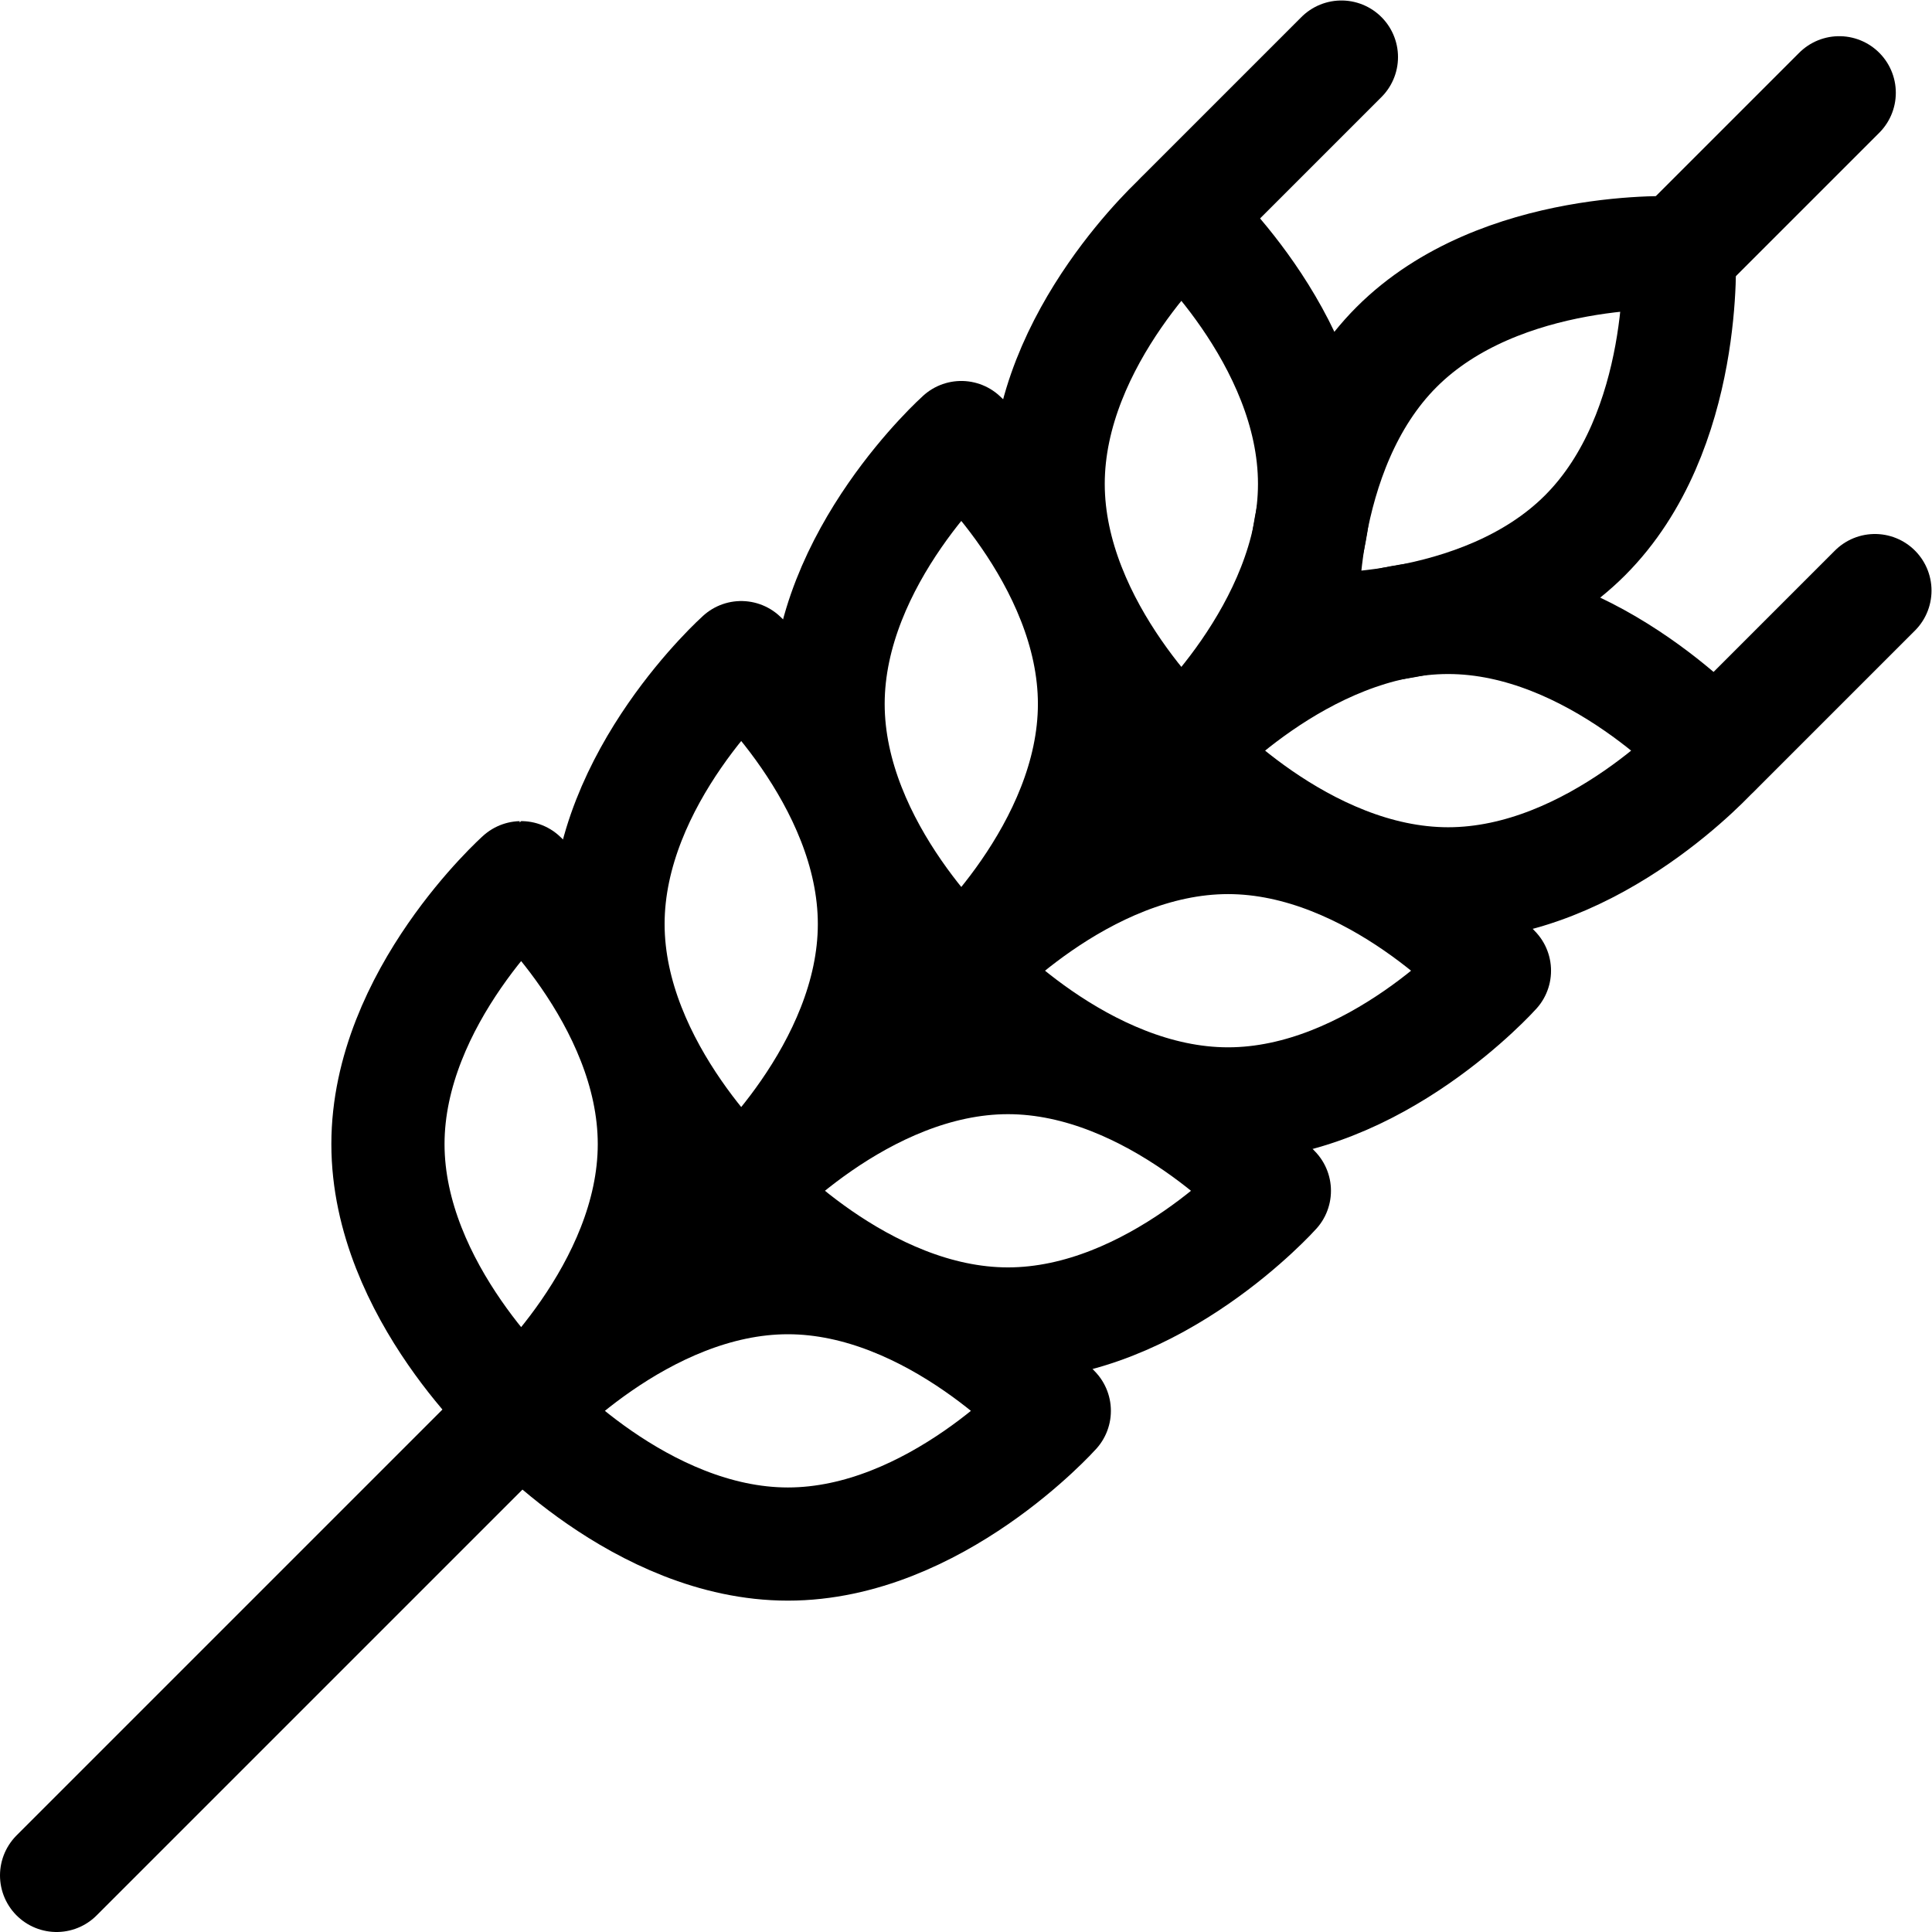
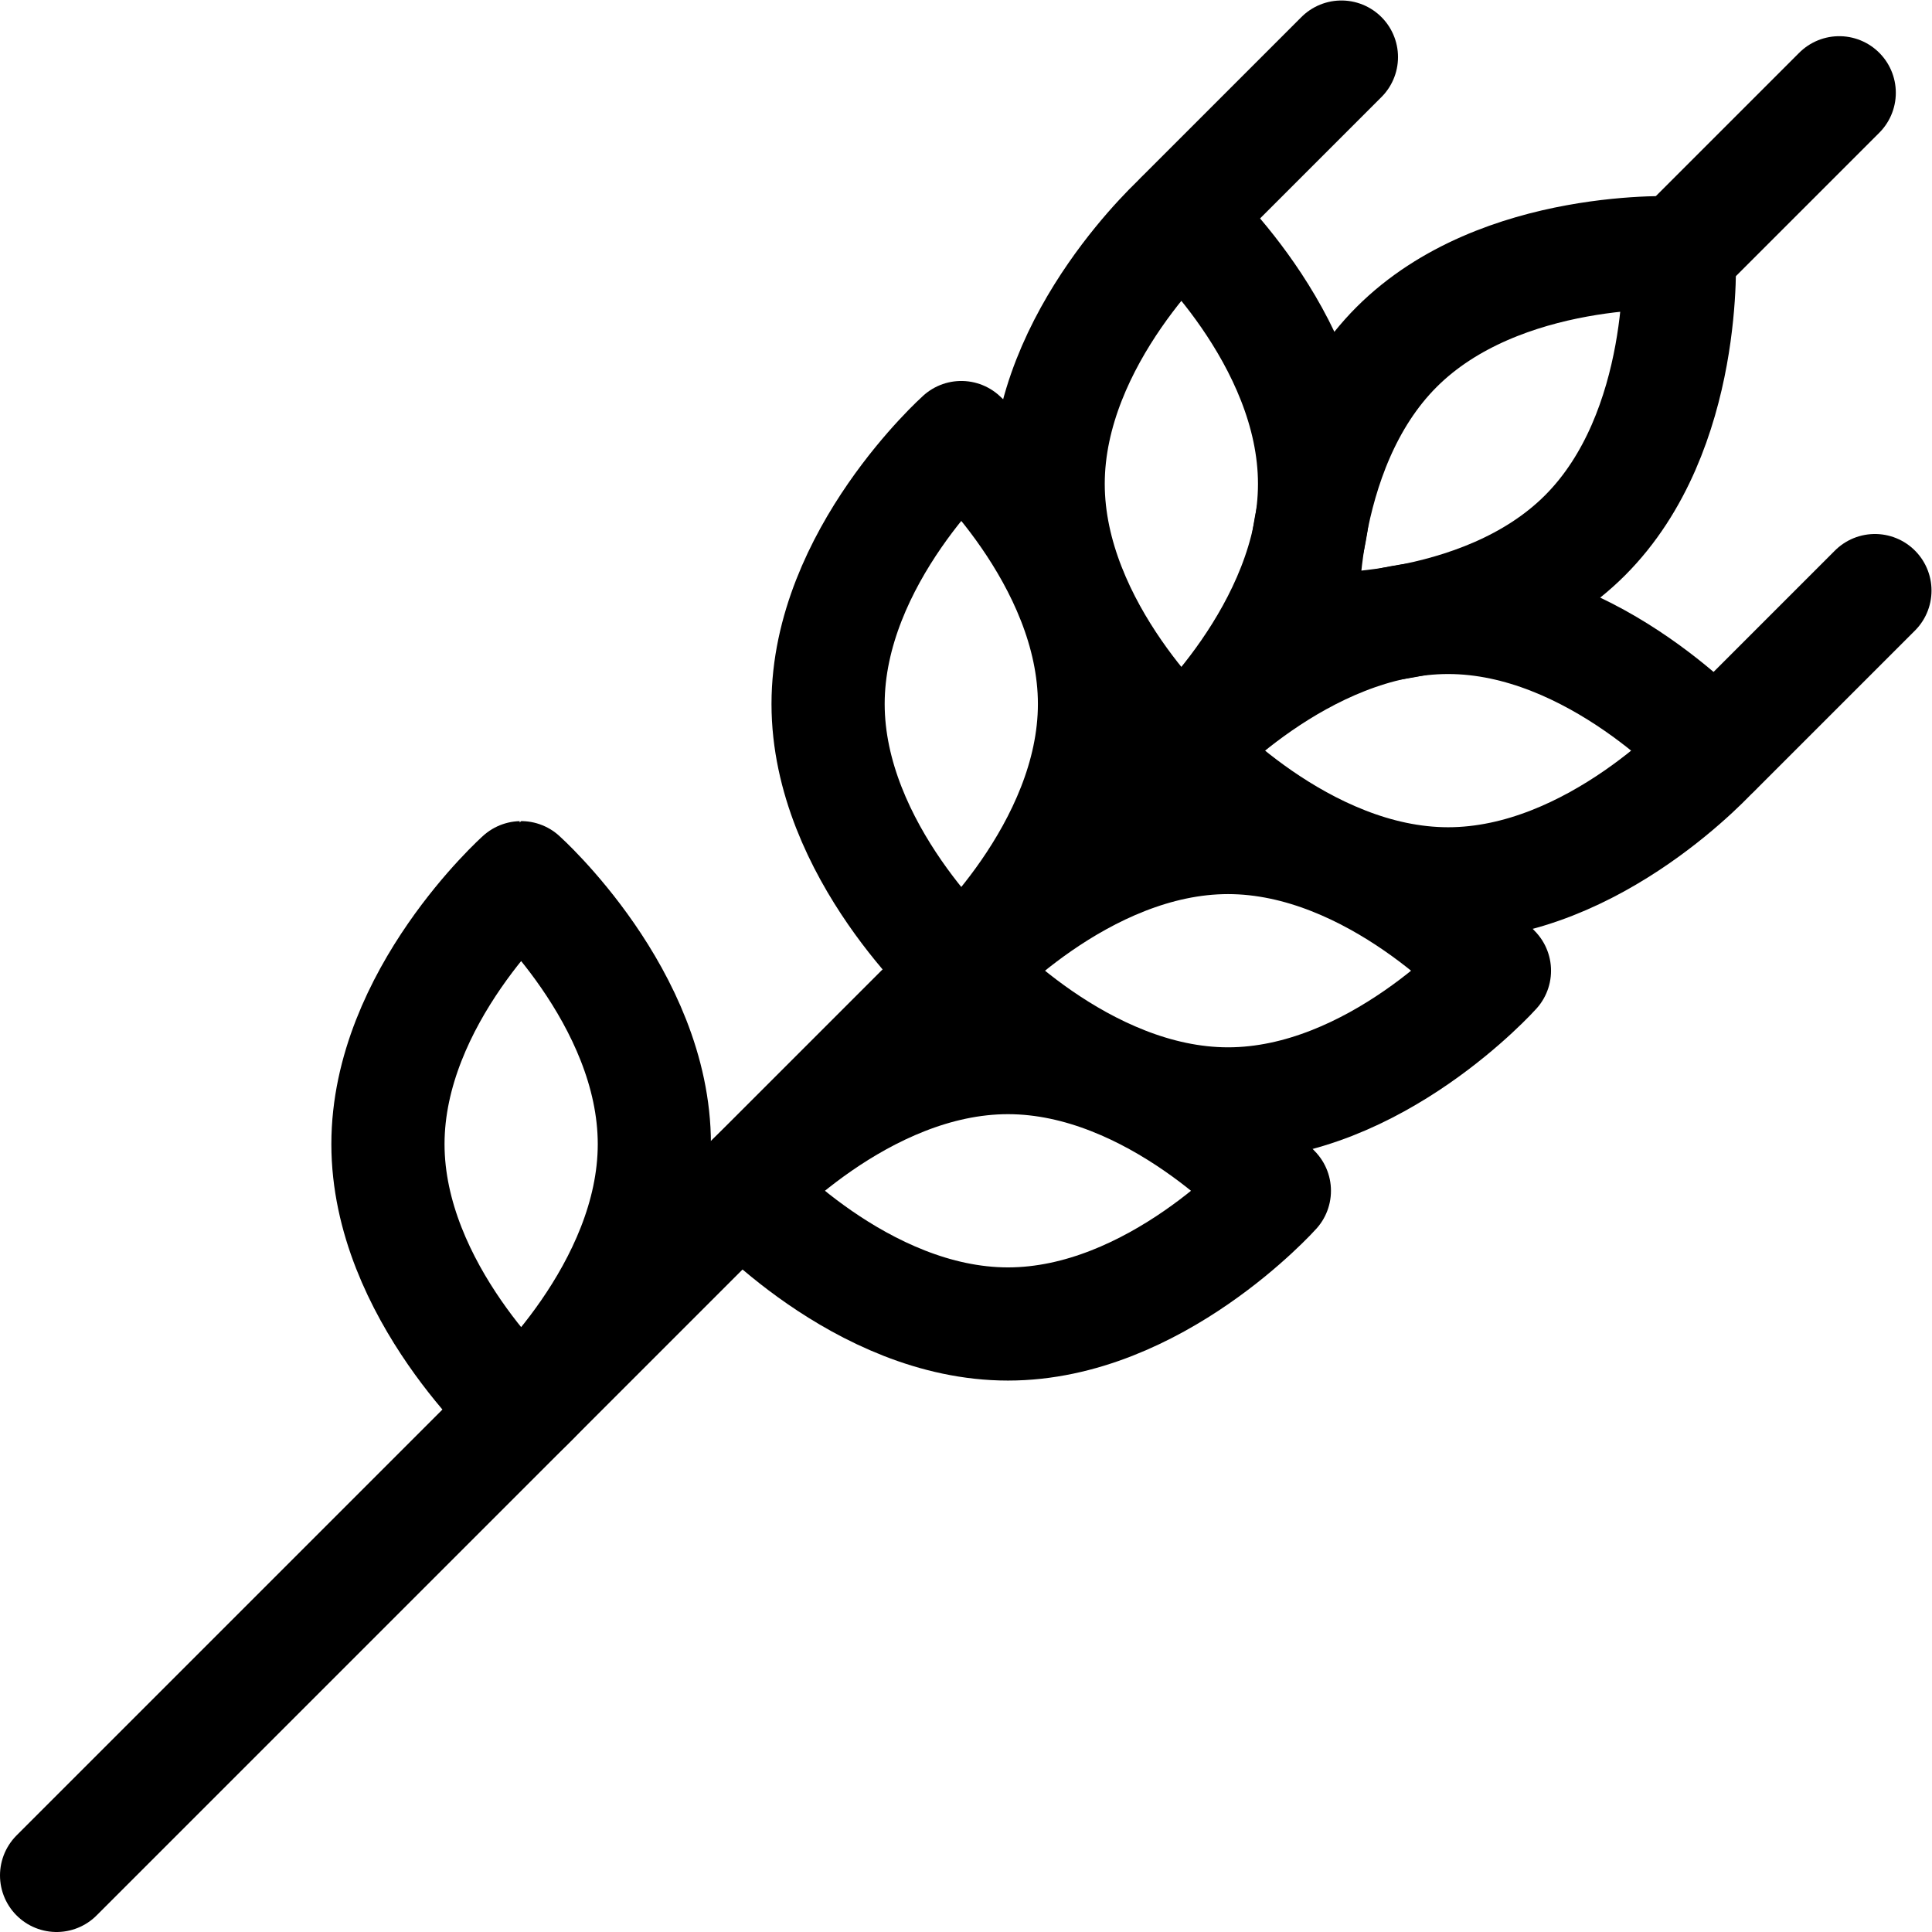
<svg xmlns="http://www.w3.org/2000/svg" version="1.1" id="svg2709" xml:space="preserve" width="682.667" height="682.667" viewBox="0 0 682.667 682.667">
  <defs id="defs2713">
    <clipPath clipPathUnits="userSpaceOnUse" id="clipPath2723">
      <path d="M 0,512 H 512 V 0 H 0 Z" id="path2721" />
    </clipPath>
  </defs>
  <g id="g2715" transform="matrix(1.333,0,0,-1.333,0,682.667)">
    <g id="g2717">
      <g id="g2719" clip-path="url(#clipPath2723)">
        <g id="g2725" transform="translate(345.243,345.243)">
          <path d="M 0,0 -330.243,-330.243" style="fill:none;stroke:#000000;stroke-width:30;stroke-linecap:round;stroke-linejoin:round;stroke-miterlimit:10;stroke-dasharray:none;stroke-opacity:1" id="path2727" />
        </g>
        <g id="g2729" transform="translate(383.863,277.844)">
          <path d="m 0,0 c -39.001,0 -70.617,35.309 -70.617,35.309 0,0 31.616,35.308 70.617,35.308 39,0 70.617,-35.308 70.617,-35.308 C 70.617,35.309 39,0 0,0 Z" style="fill:none;stroke:#000000;stroke-width:30;stroke-linecap:round;stroke-linejoin:round;stroke-miterlimit:10;stroke-dasharray:none;stroke-opacity:1" id="path2731" />
        </g>
        <g id="g2733" transform="translate(277.844,383.863)">
          <path d="m 0,0 c 0,-39.001 35.309,-70.617 35.309,-70.617 0,0 35.308,31.616 35.308,70.617 0,39 -35.308,70.617 -35.308,70.617 C 35.309,70.617 0,39 0,0 Z" style="fill:none;stroke:#000000;stroke-width:30;stroke-linecap:round;stroke-linejoin:round;stroke-miterlimit:10;stroke-dasharray:none;stroke-opacity:1" id="path2735" />
        </g>
        <g id="g2737" transform="translate(325.526,219.508)">
          <path d="m 0,0 c -39.001,0 -70.617,35.309 -70.617,35.309 0,0 31.616,35.307 70.617,35.307 39.001,0 70.617,-35.307 70.617,-35.307 C 70.617,35.309 39.001,0 0,0 Z" style="fill:none;stroke:#000000;stroke-width:30;stroke-linecap:round;stroke-linejoin:round;stroke-miterlimit:10;stroke-dasharray:none;stroke-opacity:1" id="path2739" />
        </g>
        <g id="g2741" transform="translate(219.507,325.526)">
          <path d="m 0,0 c 0,-39.001 35.309,-70.617 35.309,-70.617 0,0 35.308,31.616 35.308,70.617 0,39.001 -35.308,70.617 -35.308,70.617 C 35.309,70.617 0,39.001 0,0 Z" style="fill:none;stroke:#000000;stroke-width:30;stroke-linecap:round;stroke-linejoin:round;stroke-miterlimit:10;stroke-dasharray:none;stroke-opacity:1" id="path2743" />
        </g>
        <g id="g2745" transform="translate(267.19,161.171)">
          <path d="m 0,0 c -39.001,0 -70.617,35.309 -70.617,35.309 0,0 31.616,35.308 70.617,35.308 39.001,0 70.617,-35.308 70.617,-35.308 C 70.617,35.309 39.001,0 0,0 Z" style="fill:none;stroke:#000000;stroke-width:30;stroke-linecap:round;stroke-linejoin:round;stroke-miterlimit:10;stroke-dasharray:none;stroke-opacity:1" id="path2747" />
        </g>
        <g id="g2749" transform="translate(161.171,267.19)">
-           <path d="m 0,0 c 0,-39.001 35.309,-70.617 35.309,-70.617 0,0 35.308,31.616 35.308,70.617 0,39.001 -35.308,70.617 -35.308,70.617 C 35.309,70.617 0,39.001 0,0 Z" style="fill:none;stroke:#000000;stroke-width:30;stroke-linecap:round;stroke-linejoin:round;stroke-miterlimit:10;stroke-dasharray:none;stroke-opacity:1" id="path2751" />
-         </g>
+           </g>
        <g id="g2753" transform="translate(208.854,102.835)">
-           <path d="m 0,0 c -39.001,0 -70.617,35.309 -70.617,35.309 0,0 31.616,35.308 70.617,35.308 39,0 70.617,-35.308 70.617,-35.308 C 70.617,35.309 39,0 0,0 Z" style="fill:none;stroke:#000000;stroke-width:30;stroke-linecap:round;stroke-linejoin:round;stroke-miterlimit:10;stroke-dasharray:none;stroke-opacity:1" id="path2755" />
-         </g>
+           </g>
        <g id="g2757" transform="translate(102.835,208.853)">
          <path d="m 0,0 c 0,-39 35.308,-70.616 35.308,-70.616 0,0 35.309,31.616 35.309,70.616 0,39.001 -35.309,70.617 -35.309,70.617 C 35.308,70.617 0,39.001 0,0 Z" style="fill:none;stroke:#000000;stroke-width:30;stroke-linecap:round;stroke-linejoin:round;stroke-miterlimit:10;stroke-dasharray:none;stroke-opacity:1" id="path2759" />
        </g>
        <g id="g2761" transform="translate(420.144,370.21)">
          <path d="m 0,0 c -27.578,-27.578 -74.9,-24.967 -74.9,-24.967 0,0 -2.612,47.322 24.966,74.901 C -22.356,77.512 24.967,74.9 24.967,74.9 24.967,74.9 27.578,27.577 0,0 Z" style="fill:none;stroke:#000000;stroke-width:30;stroke-linecap:round;stroke-linejoin:round;stroke-miterlimit:10;stroke-dasharray:none;stroke-opacity:1" id="path2763" />
        </g>
        <g id="g2765" transform="translate(497,355.579)">
          <path d="M 0,0 -42.427,-42.427" style="fill:none;stroke:#000000;stroke-width:30;stroke-linecap:round;stroke-linejoin:round;stroke-miterlimit:10;stroke-dasharray:none;stroke-opacity:1" id="path2767" />
        </g>
        <g id="g2769" transform="translate(355.579,497)">
          <path d="M 0,0 -42.427,-42.427" style="fill:none;stroke:#000000;stroke-width:30;stroke-linecap:round;stroke-linejoin:round;stroke-miterlimit:10;stroke-dasharray:none;stroke-opacity:1" id="path2771" />
        </g>
        <g id="g2773" transform="translate(487.537,487.537)">
          <path d="M 0,0 -42.427,-42.427" style="fill:none;stroke:#000000;stroke-width:30;stroke-linecap:round;stroke-linejoin:round;stroke-miterlimit:10;stroke-dasharray:none;stroke-opacity:1" id="path2775" />
        </g>
      </g>
    </g>
  </g>
</svg>